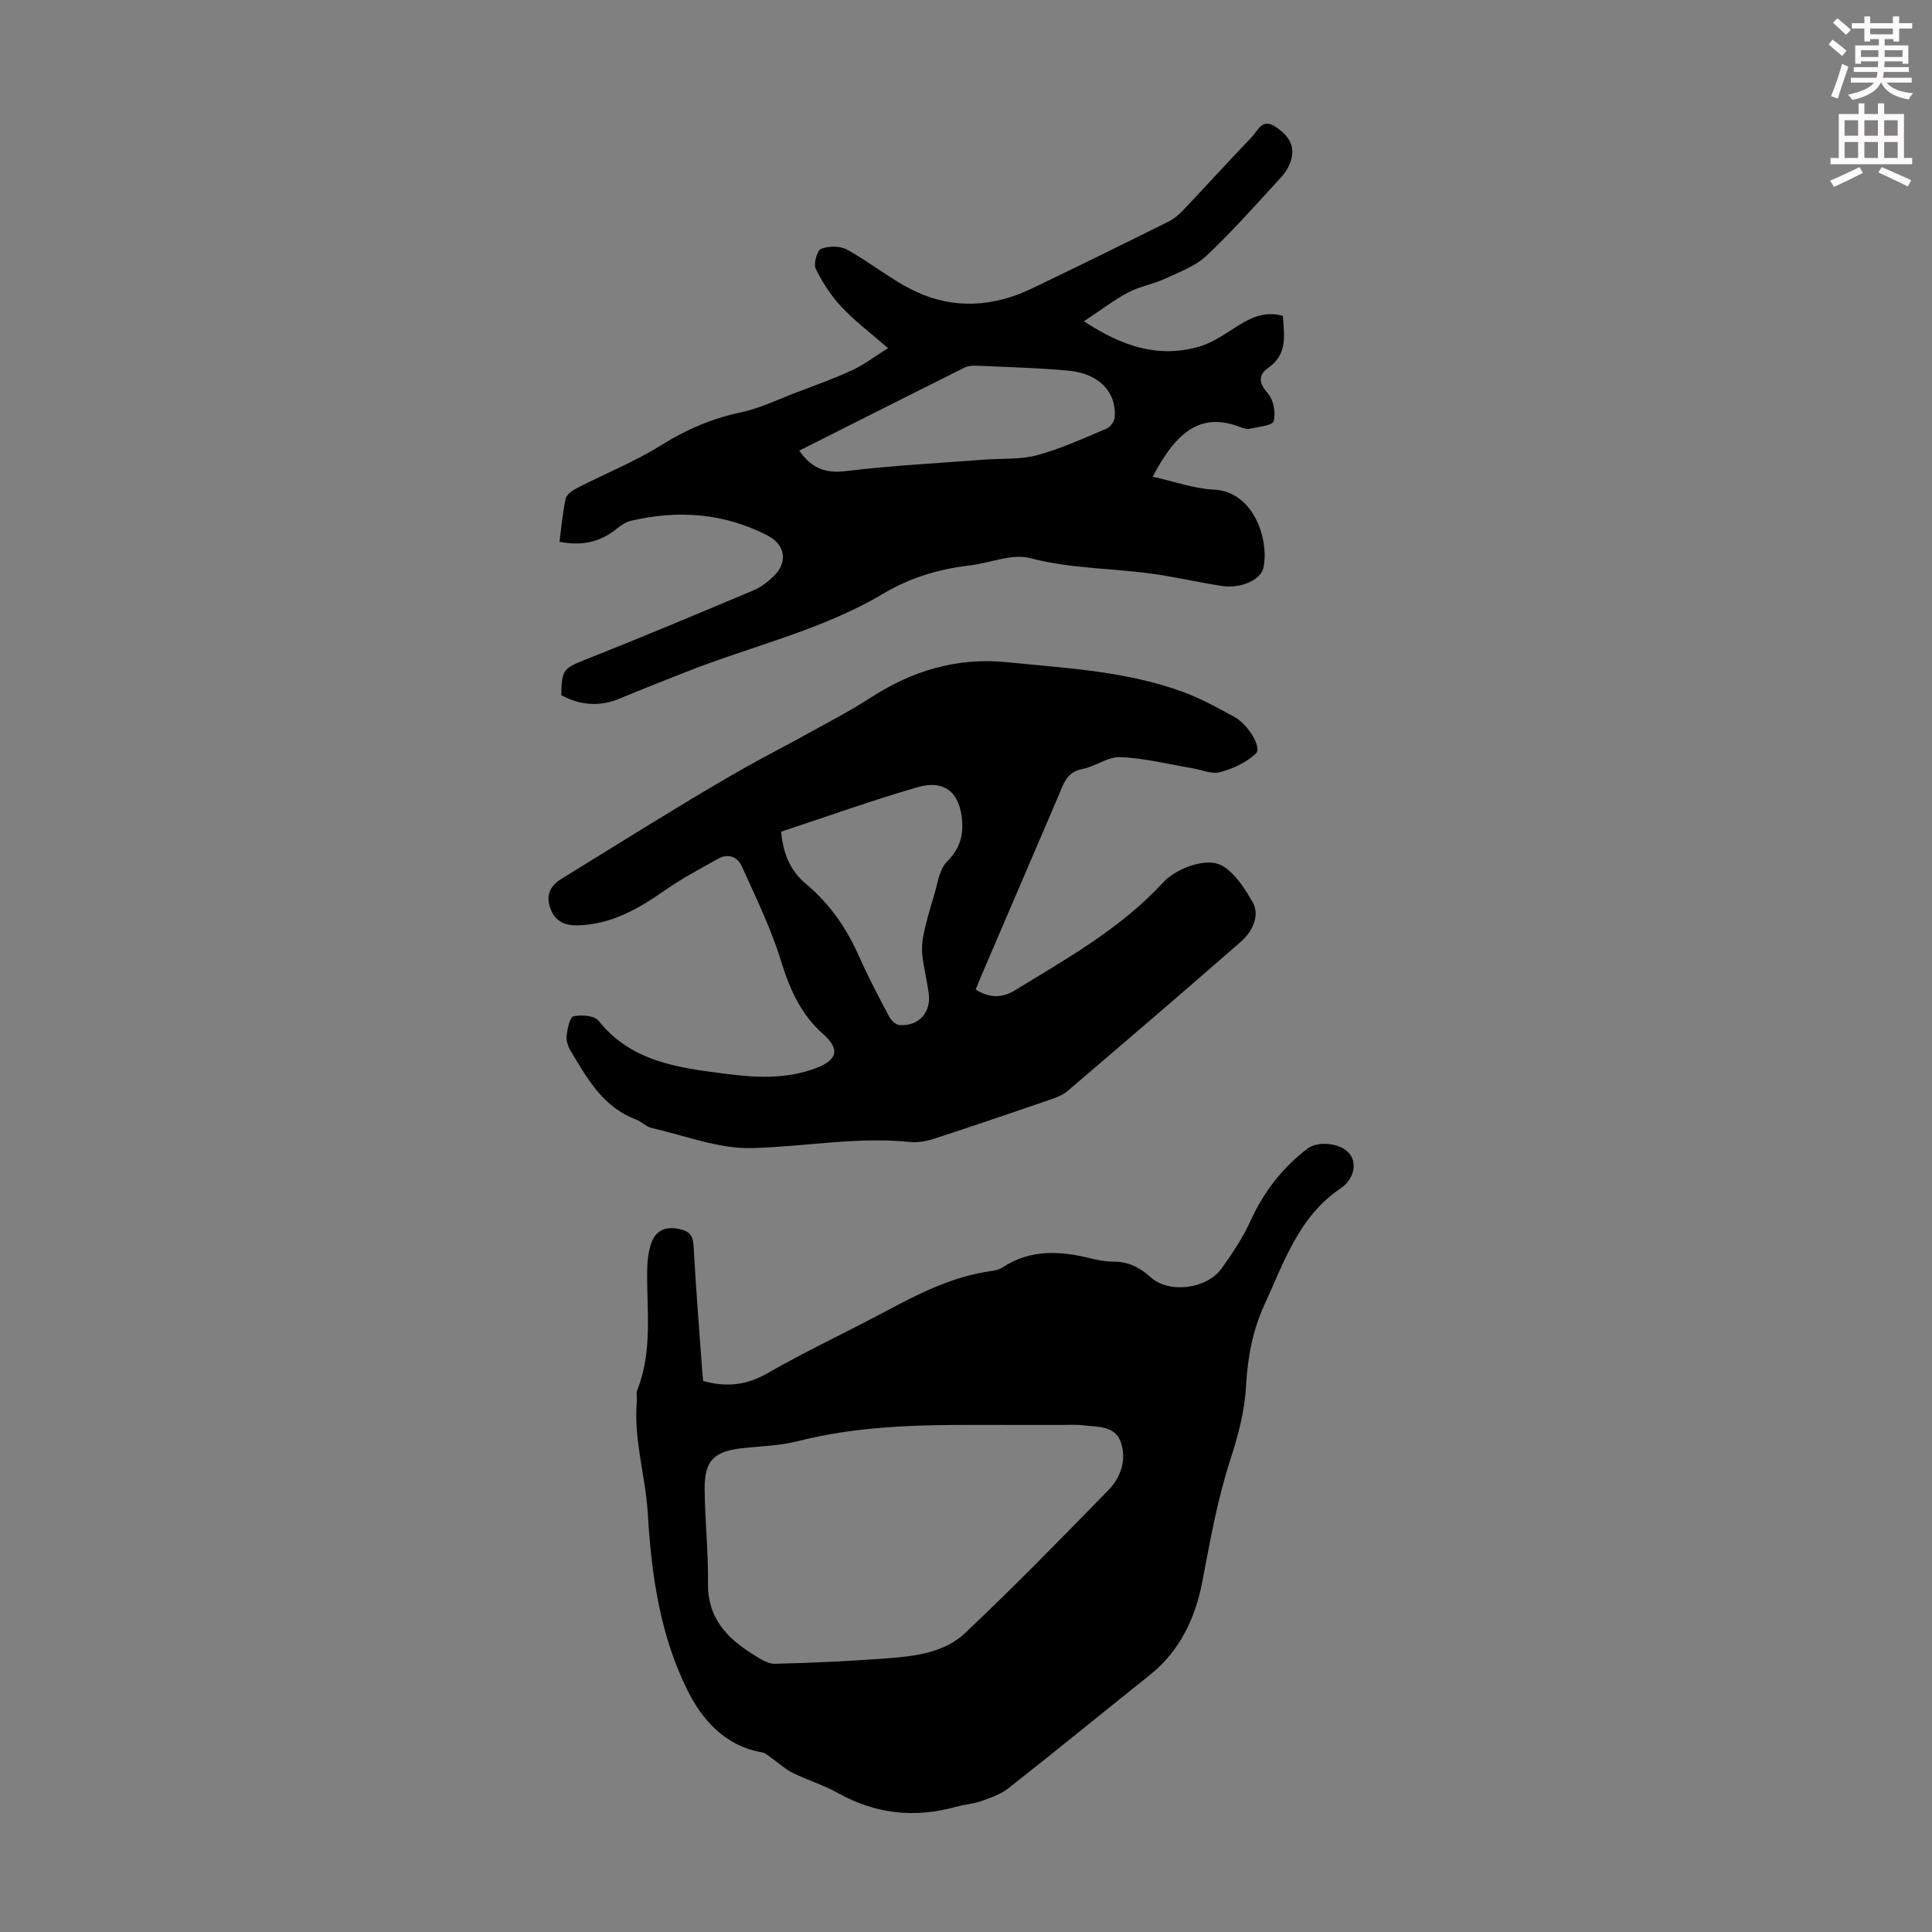
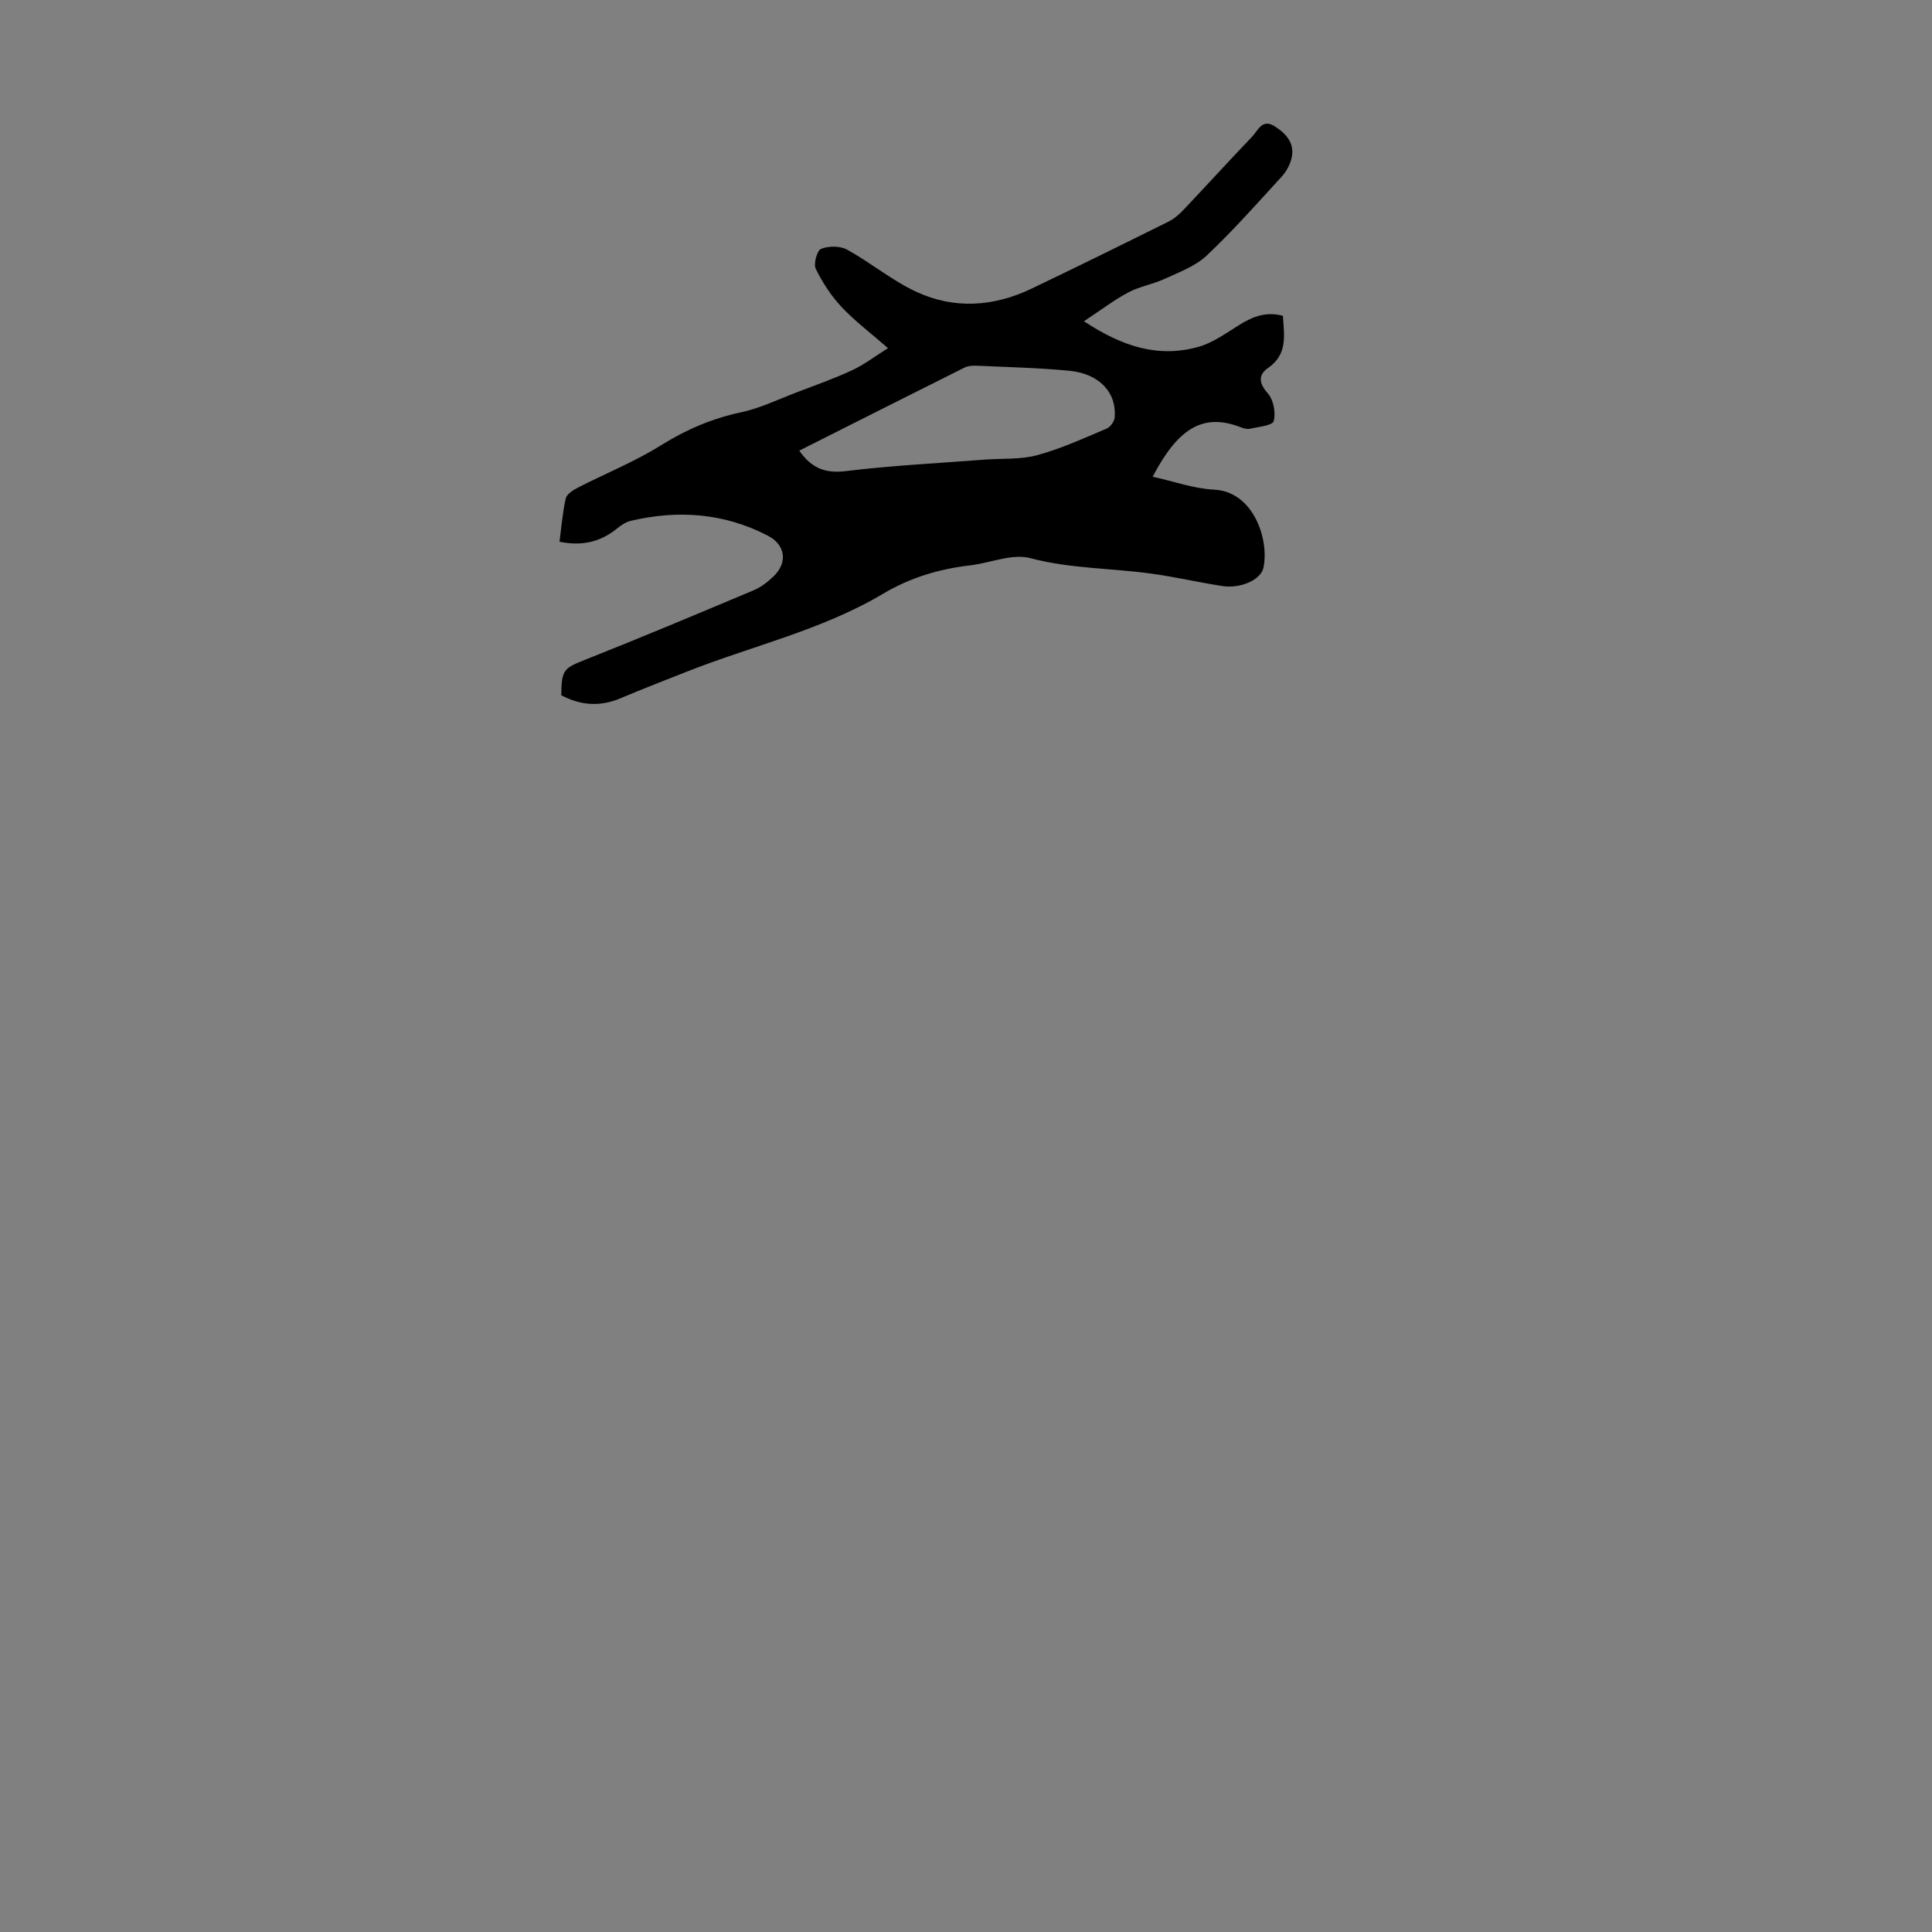
<svg xmlns="http://www.w3.org/2000/svg" enable-background="new 0 0 400 400" viewBox="0 0 400 400">
  <rect x="0" y="0" width="400" height="400" fill="#808080" stroke="none" />
-   <path d="m378.6 9.2.8-1c.9.7 1.9 1.4 2.9 2.3l-.9 1.1c-1.1-.9-2-1.7-2.8-2.4zm.5 10.7c.9-2.1 1.6-4.3 2.3-6.7.4.2.8.4 1.3.6-.7 2.1-1.5 4.3-2.2 6.6zm.4-15.2.9-.9c1 .8 2 1.6 2.8 2.4l-1 1c-1-.9-1.9-1.8-2.7-2.5zm12.5-1.3h1.2v1.4h2.7v1.1h-2.7v2.7h-1.2v-.5h-1.8v1.3h4.9v3.8h-1.2v-.5h-3.7c0 .4-.1.9-.1 1.2h5.1v1h-5.2c0 .5-.1.9-.2 1.2h6v1h-5.2c1.1 1.3 2.9 2 5.5 2.2-.4.4-.7.8-.9 1.3-2.9-.5-4.8-1.6-5.7-3.5h-.1c-.8 1.7-2.7 2.9-5.9 3.6-.2-.4-.6-.8-.9-1.1 2.8-.6 4.6-1.4 5.4-2.5h-4.8v-1h5.3c.1-.3.2-.7.2-1.2h-4.9v-1h5c0-.4 0-.8.1-1.2h-3.6v.5h-1.2v-3.8h4.9v-1.3h-1.8v.5h-1.2v-2.7h-2.6v-1.1h2.6v-1.4h1.2v1.4h4.7v-1.4zm-6.7 8.4h3.6c0-.4 0-.9 0-1.4h-3.6zm1.9-4.7h4.7v-1.2h-4.7zm6.7 3.3h-3.7v1.4h3.7z" fill="#fcfafa" />
-   <path d="m384.7 21.4h1.3v2.2h2.8v-2.2h1.3v2.2h4.1v9.1h1.7v1.3h-16.9v-1.3h1.7v-9.1h4.1v-2.2zm.3 13.2.7 1.2c-1.8.9-3.8 1.9-6 2.9-.2-.4-.5-.8-.8-1.3 2.4-1 4.4-2 6.1-2.8zm-3.1-6.5h2.8v-3.2h-2.8zm0 4.6h2.8v-3.3h-2.8zm4.1-4.6h2.8v-3.2h-2.8zm0 4.6h2.8v-3.3h-2.8zm3.6 1.9c2.1.9 4.1 1.8 6.1 2.7l-.7 1.3c-2.2-1.1-4.2-2-6.1-2.9zm3.3-9.7h-2.8v3.2h2.8zm-2.8 7.8h2.8v-3.3h-2.8z" fill="#fcfafa" />
  <g fill="#010000">
-     <path d="m145.59 285.92c4.8 1.32 8.95.9 13.27-1.59 7.94-4.56 16.27-8.44 24.36-12.76 7.02-3.75 14.07-7.34 22.1-8.43.76-.1 1.59-.31 2.22-.72 5.8-3.83 11.98-3.46 18.32-1.87 1.51.38 3.09.65 4.65.66 3.05.02 5.37 1.1 7.7 3.21 3.84 3.48 11.61 2.46 14.67-1.75 2.28-3.15 4.46-6.47 6.07-9.99 2.72-5.96 6.55-10.89 11.71-14.85 2.25-1.73 6.99-1.17 8.76 1.05 1.6 2.01.89 5.3-1.87 7.17-8.65 5.82-11.71 15.28-15.75 24.06-2.44 5.3-3.5 10.91-3.82 16.84-.27 5.15-1.65 10.35-3.26 15.3-2.72 8.33-4.18 16.87-5.84 25.43-1.41 7.29-4.6 14.14-10.76 19.06-9.79 7.83-19.5 15.76-29.35 23.51-1.59 1.25-3.67 1.96-5.62 2.65-1.67.59-3.51.71-5.23 1.18-8.49 2.36-16.55 1.52-24.32-2.79-3.01-1.68-6.38-2.71-9.48-4.24-1.53-.75-2.83-1.98-4.25-2.97-.68-.47-1.36-1.14-2.11-1.27-7.7-1.36-12.4-6.71-15.52-13.04-5.6-11.38-7.37-23.71-8.12-36.39-.46-7.73-2.96-15.34-2.27-23.25.07-.78-.18-1.65.09-2.34 3.23-8.1 1.93-16.55 2.05-24.9.02-1.77.24-3.6.77-5.27.91-2.91 3.07-3.83 6.07-3.12 1.9.45 2.66 1.33 2.77 3.43.47 8.72 1.18 17.42 1.8 26.13.05.65.13 1.3.19 1.86zm56.92 9.09c-12.54-.03-25.02.23-37.3 3.36-3.64.93-7.49 1.04-11.26 1.43-6.11.63-8.12 2.54-8.06 8.57.06 6.48.78 12.96.69 19.44-.1 7.13 3.89 11.34 9.35 14.73 1.38.86 3 1.97 4.49 1.93 7.81-.18 15.62-.56 23.4-1.14 5.71-.43 11.72-1.19 15.98-5.21 10.16-9.6 19.94-19.61 29.7-29.62 2.59-2.66 3.79-6.34 2.55-9.92-1.18-3.42-4.8-3.13-7.74-3.48-1.55-.19-3.13-.08-4.69-.08-5.7-.01-11.4-.01-17.11-.01z" />
-     <path d="m202 204.86c2.79 1.8 5.47 1.8 8.05.22 10.85-6.64 21.96-12.81 30.79-22.4 2.4-2.61 7.53-4.64 10.8-3.97 3.06.63 5.91 4.86 7.73 8.13 1.52 2.72-.07 6.04-2.47 8.14-11.88 10.38-23.86 20.64-35.86 30.89-.98.84-2.3 1.35-3.55 1.78-8.03 2.76-16.07 5.5-24.15 8.13-1.55.5-3.3.82-4.9.66-11-1.13-21.85.97-32.75 1.26-6.88.18-13.85-2.59-20.76-4.16-1.15-.26-2.09-1.32-3.23-1.75-6.83-2.55-10.11-8.47-13.55-14.21-.55-.91-.96-2.15-.84-3.16.17-1.44.68-3.85 1.44-4.01 1.63-.35 4.31-.16 5.17.92 6.94 8.72 16.94 9.78 26.79 11.05 6.1.79 12.28 1.01 18.24-1.24 4.41-1.67 5.04-3.89 1.51-7.01-4.74-4.19-7.01-9.47-8.84-15.41-2.05-6.66-5.18-13-8.05-19.39-.86-1.91-2.78-2.7-4.82-1.57-3.68 2.05-7.44 4.04-10.89 6.44-5.58 3.89-11.27 7.25-18.35 7.38-2.8.05-4.73-.98-5.63-3.7-.88-2.65.1-4.53 2.37-5.93 7.88-4.85 15.74-9.75 23.65-14.56 4.67-2.85 9.38-5.64 14.14-8.34 4.35-2.46 8.81-4.73 13.18-7.15 4.39-2.43 8.85-4.75 13.06-7.47 8.64-5.58 17.83-8.38 28.25-7.32 12.35 1.25 24.79 1.84 36.57 6.21 3.64 1.35 7.1 3.26 10.52 5.14 2.84 1.56 5.7 6.35 4.4 7.56-1.98 1.84-4.75 3.14-7.4 3.85-1.76.47-3.9-.51-5.87-.84-4.93-.82-9.85-2.08-14.81-2.28-2.57-.11-5.16 1.96-7.86 2.47-3.33.63-3.93 3.21-4.97 5.64-5.36 12.53-10.75 25.06-16.12 37.59-.32.76-.64 1.56-.99 2.41zm-40.26-32.68c.36 4.49 1.88 8.12 5.13 10.83 5.01 4.17 8.52 9.35 11.12 15.28 1.84 4.19 4.01 8.23 6.15 12.27.39.74 1.33 1.61 2.07 1.66 3.96.31 6.59-2.56 6.07-6.53-.35-2.65-1.03-5.26-1.32-7.92-.16-1.47-.02-3.03.29-4.49.56-2.59 1.29-5.15 2.08-7.69.77-2.46 1.07-5.49 2.7-7.16 2.43-2.48 3.38-4.91 3.18-8.24-.35-5.92-3.48-8.86-9.19-7.22-9.51 2.74-18.84 6.11-28.28 9.21z" />
    <path d="m224.42 66.51c7.97 5.28 15.45 7.62 23.71 5.3 3.01-.85 5.74-2.85 8.46-4.54 2.76-1.71 5.55-2.84 9.02-1.88.23 3.95 1.08 7.9-3.04 10.77-2.07 1.44-1.99 3.14-.08 5.29 1.18 1.33 1.68 4.02 1.21 5.74-.26.93-3.2 1.18-4.97 1.58-.6.14-1.34-.12-1.96-.35-7.91-3.05-13.04.57-18.12 10.28 4.42.97 8.56 2.48 12.76 2.68 8.09.4 11.41 10.29 10.17 16.17-.53 2.5-4.73 4.37-8.53 3.78-4.96-.76-9.86-1.92-14.83-2.59-8.28-1.12-16.65-1-24.9-3.18-3.78-1-8.31 1.01-12.52 1.5-6.4.75-12.35 2.53-17.97 5.87-12.69 7.55-27.15 10.79-40.74 16.17-4.57 1.81-9.16 3.58-13.68 5.49-4.23 1.79-8.26 1.45-12.21-.65.07-5.38.52-5.59 5.16-7.43 11.63-4.61 23.17-9.46 34.7-14.31 1.51-.63 2.9-1.73 4.1-2.88 2.98-2.86 2.46-6.52-1.18-8.41-9.04-4.69-18.56-5.39-28.37-3.08-1.03.24-2.03.91-2.87 1.6-3.43 2.79-7.27 3.68-11.9 2.73.4-3.04.63-6.04 1.29-8.95.2-.89 1.49-1.73 2.47-2.23 5.74-2.95 11.79-5.37 17.24-8.78 5.21-3.25 10.55-5.55 16.55-6.83 3.97-.84 7.73-2.68 11.56-4.14 3.86-1.47 7.76-2.85 11.5-4.59 2.44-1.13 4.63-2.82 7.4-4.56-3.67-3.2-6.89-5.62-9.61-8.52-2.15-2.3-3.95-5.05-5.34-7.89-.51-1.04.26-3.81 1.1-4.15 1.56-.62 3.94-.63 5.39.17 4.86 2.68 9.22 6.33 14.21 8.67 7.92 3.72 16.12 3.16 24-.61 9.47-4.54 18.9-9.18 28.31-13.86 1.16-.58 2.22-1.49 3.12-2.44 4.77-5.04 9.44-10.18 14.24-15.19 1.22-1.28 2.04-3.84 4.78-2.03 2.44 1.62 4.09 3.61 3.32 6.66-.34 1.34-1.12 2.71-2.06 3.73-5.07 5.53-10.04 11.17-15.49 16.3-2.34 2.21-5.68 3.42-8.7 4.82-2.42 1.12-5.18 1.56-7.52 2.8-2.96 1.58-5.67 3.66-9.18 5.97zm-58.94 26.79c2.6 3.74 5.51 4.75 9.71 4.23 9.51-1.16 19.1-1.63 28.66-2.37 3.65-.28 7.46.02 10.93-.93 4.92-1.34 9.63-3.51 14.35-5.5.77-.32 1.59-1.5 1.66-2.34.4-5.17-3.22-9.04-9.42-9.63-6.33-.61-12.7-.75-19.05-1.04-.87-.04-1.87.01-2.62.38-11.36 5.67-22.69 11.39-34.22 17.2z" />
  </g>
</svg>